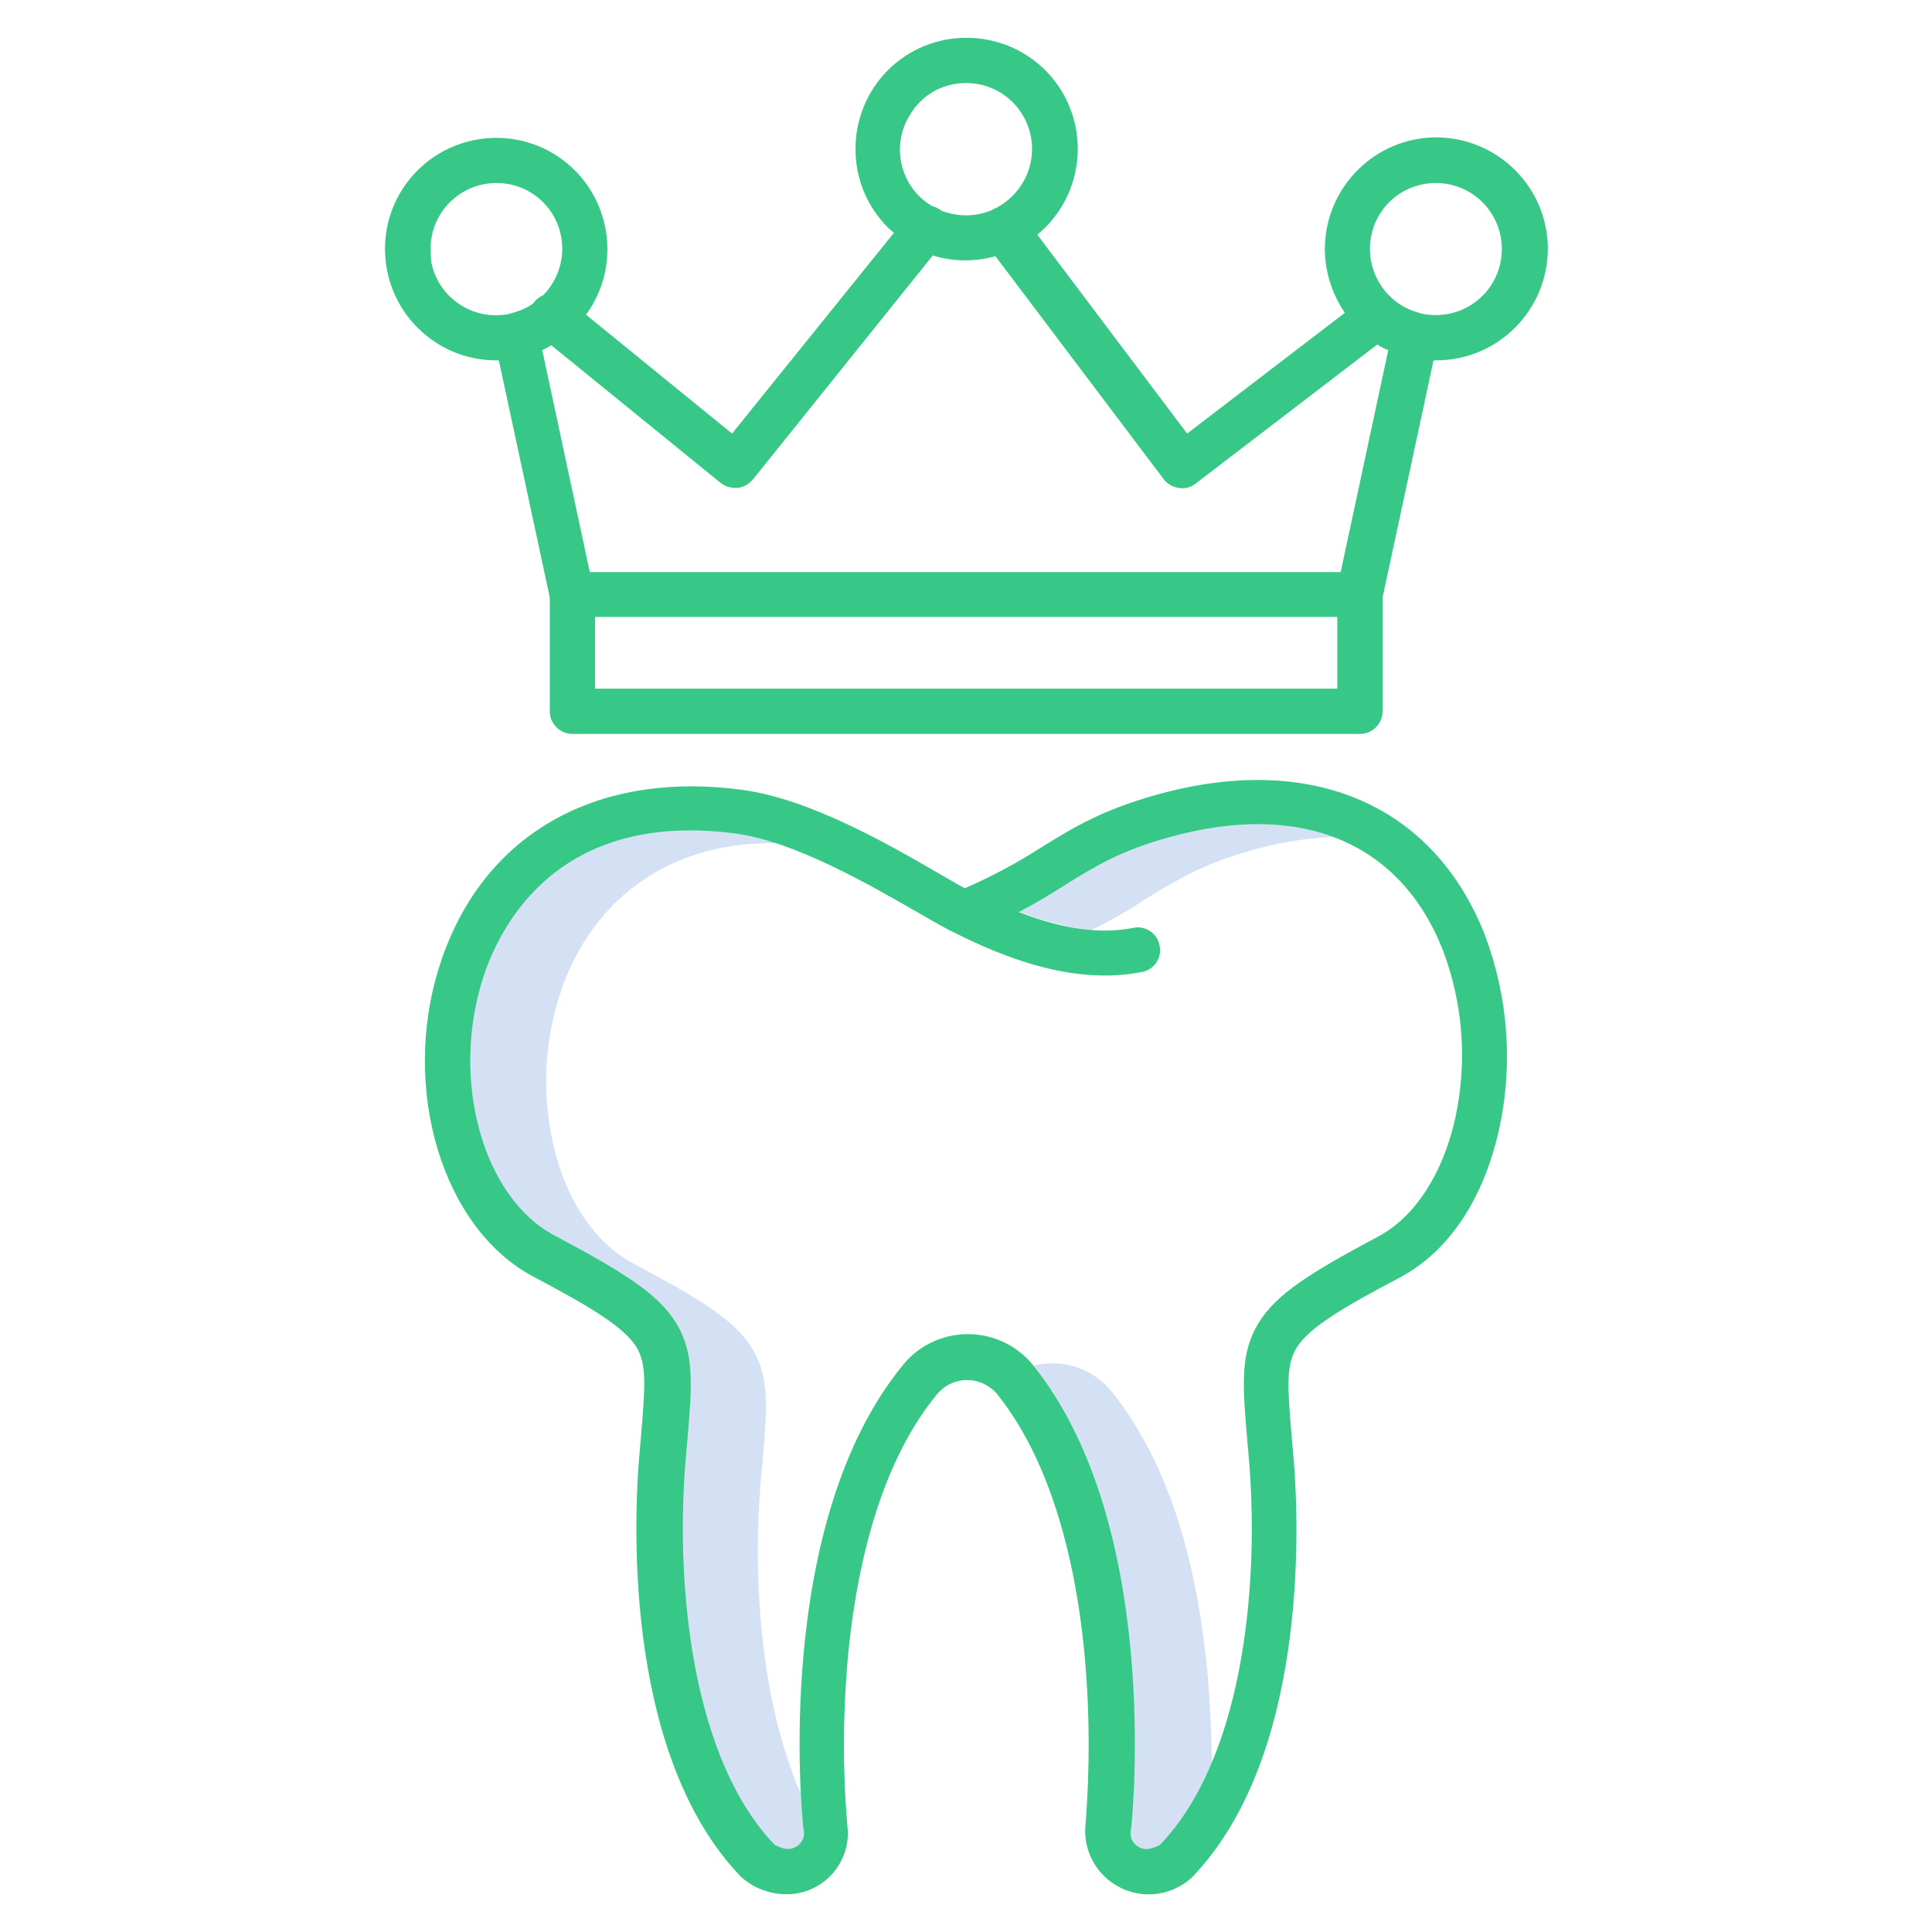
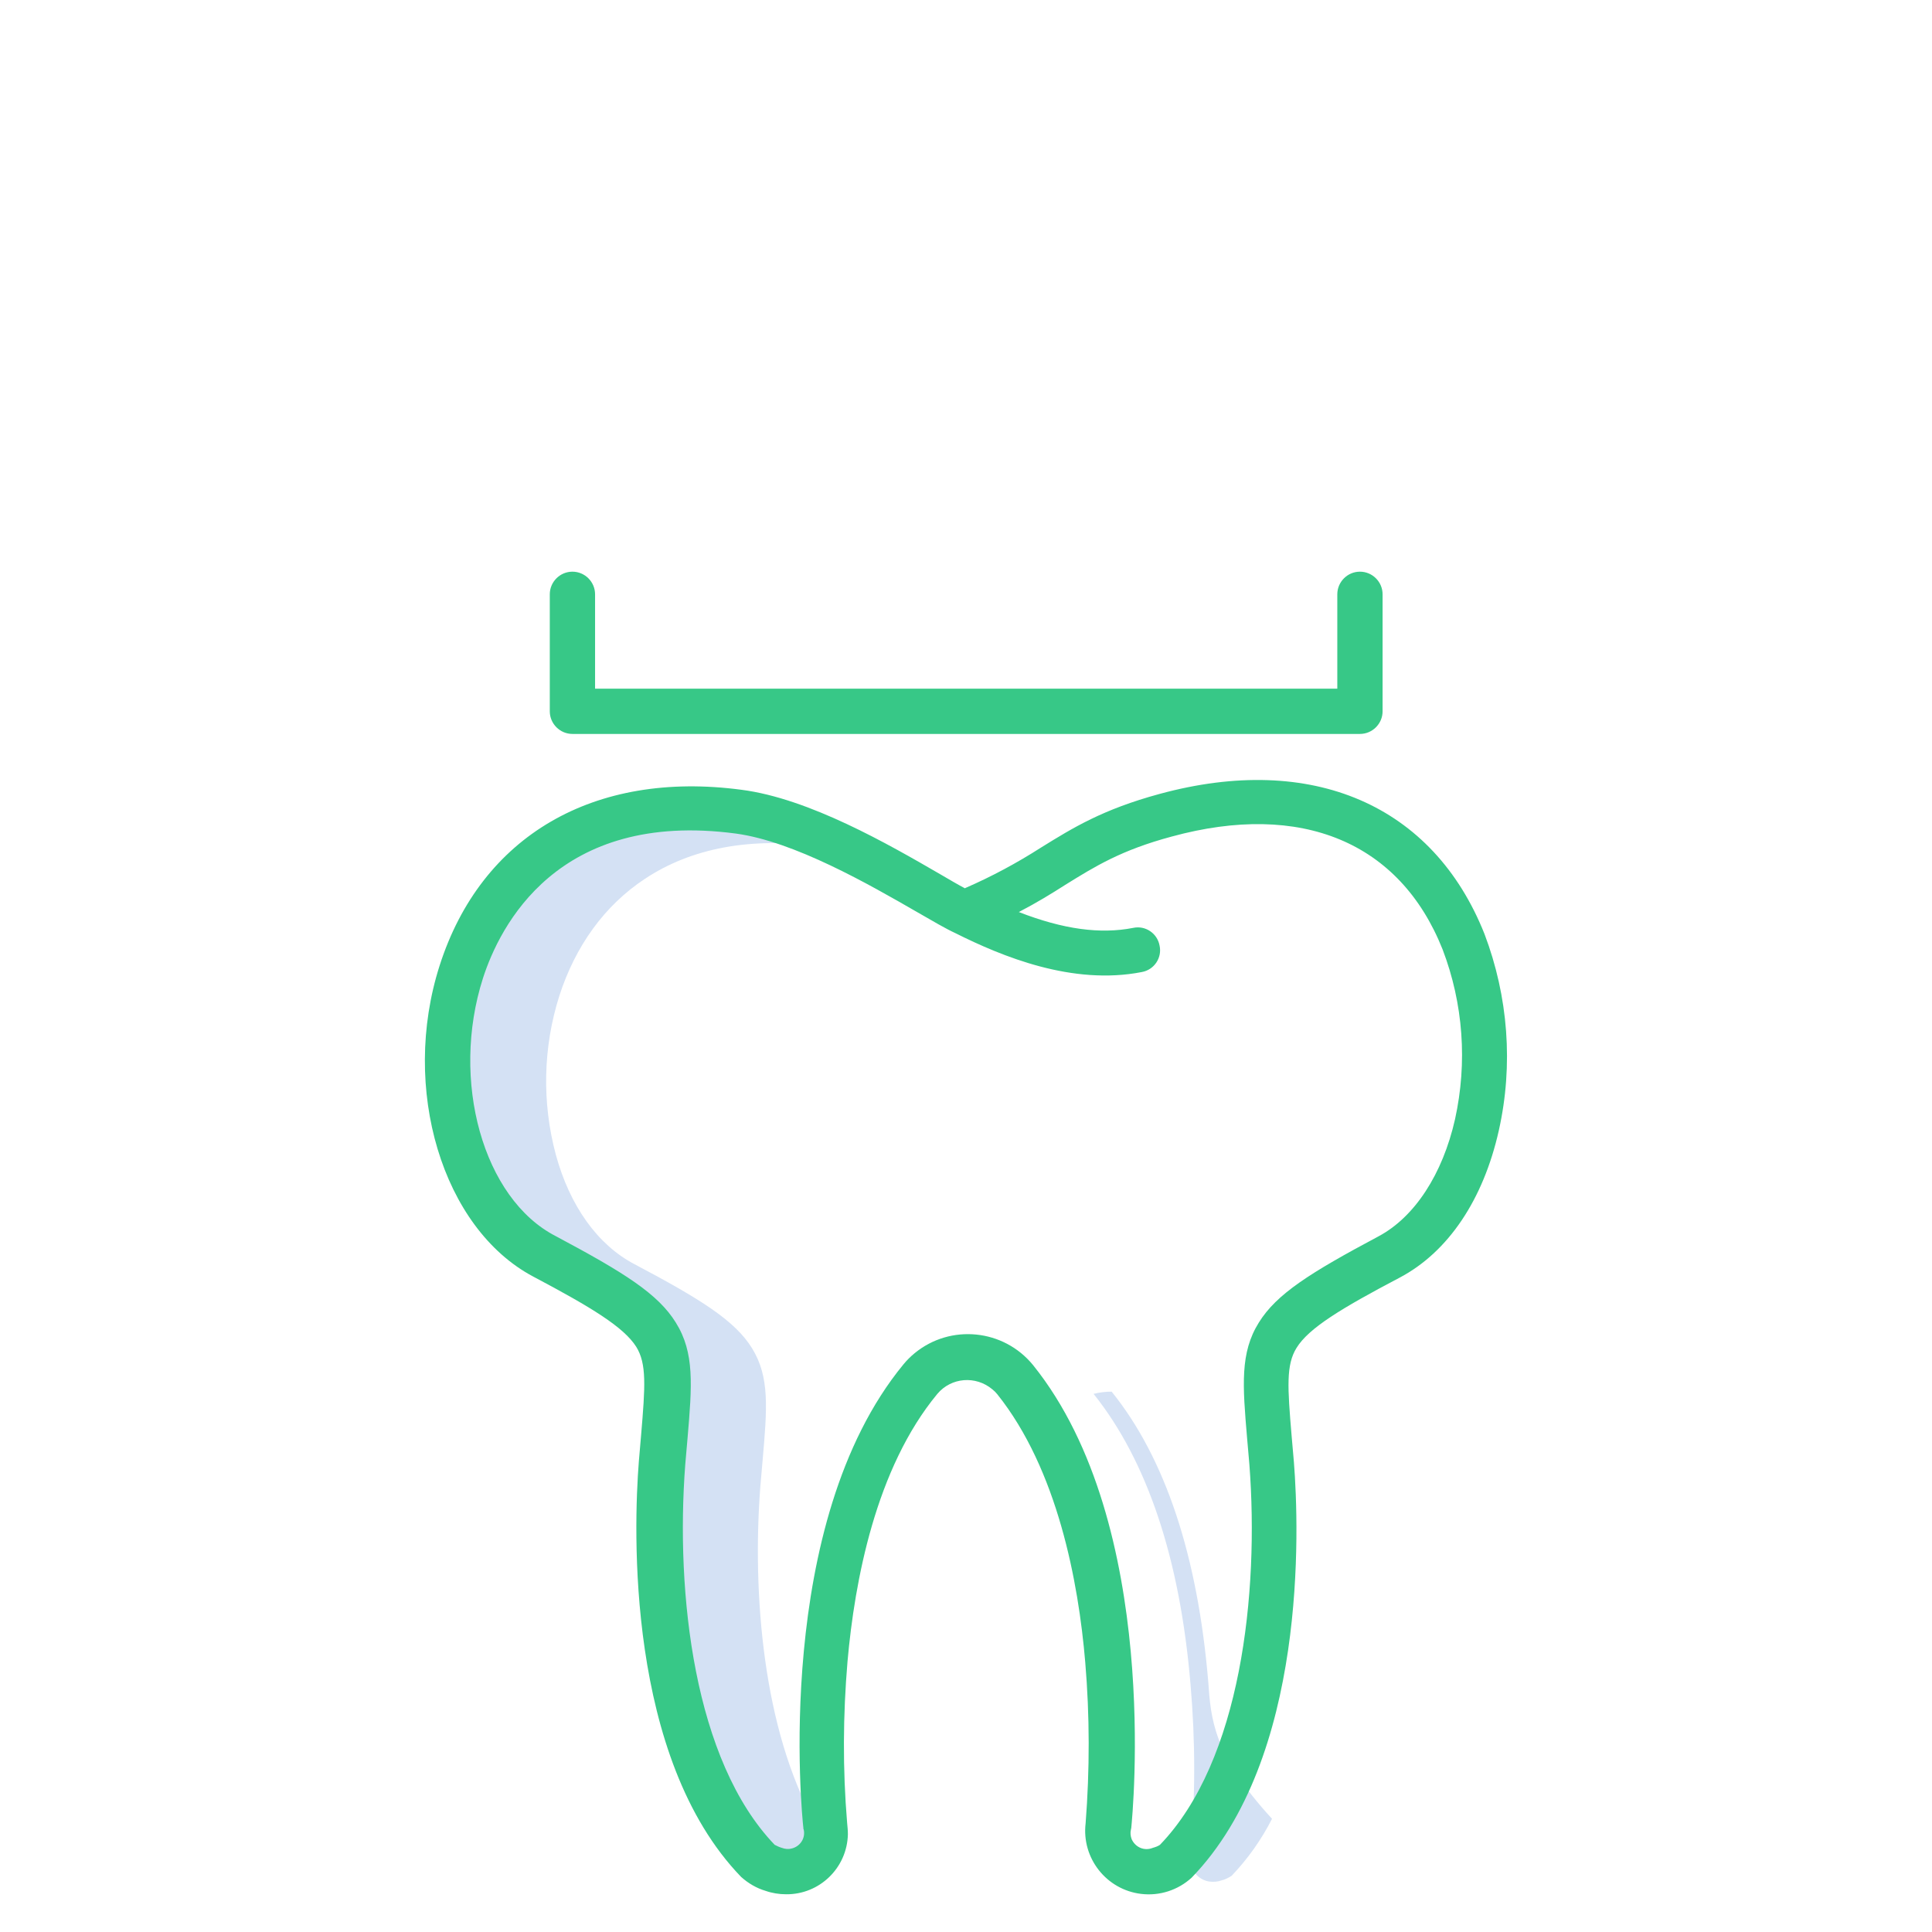
<svg xmlns="http://www.w3.org/2000/svg" version="1.1" id="Layer_1" x="0px" y="0px" viewBox="0 0 512 512" style="enable-background:new 0 0 512 512;" xml:space="preserve">
  <style type="text/css">
	.st0{fill:#D4E1F4;}
	.st1{fill:#37c887;}
</style>
  <g>
-     <path class="st0" d="M303.7,238.2c8.1-5,15.1-9.3,28.8-13.1c11.5-3.1,22-4,31.5-2.9c-13.6-8.1-31.4-9.7-52.2-4   c-13.7,3.7-20.7,8.1-28.8,13.1c-5.1,3.3-10.4,6.3-15.9,9c7,3.1,14.4,5.2,21.9,6.3C294.1,244.1,299,241.3,303.7,238.2L303.7,238.2z" />
-     <path class="st0" d="M320.2,445.7c-2.8-33.4-11.4-59.3-25.6-76.9c-3.9-4.8-9.7-7.6-15.9-7.5c-1.6,0-3.3,0.2-4.8,0.6   c0,0,0,0.1,0.1,0.1c14.1,17.7,22.8,43.5,25.6,76.9c1.3,14.9,1.3,29.8,0,44.7c0,0.1,0,0.2,0,0.3c-0.7,3.3,1.5,6.6,4.8,7.2   c1.2,0.2,2.4,0.1,3.5-0.3c0.9-0.2,1.8-0.7,2.6-1.2c4.3-4.5,7.9-9.6,10.7-15.1C321.3,464.8,320.9,455.2,320.2,445.7L320.2,445.7z" />
+     <path class="st0" d="M320.2,445.7c-2.8-33.4-11.4-59.3-25.6-76.9c-1.6,0-3.3,0.2-4.8,0.6   c0,0,0,0.1,0.1,0.1c14.1,17.7,22.8,43.5,25.6,76.9c1.3,14.9,1.3,29.8,0,44.7c0,0.1,0,0.2,0,0.3c-0.7,3.3,1.5,6.6,4.8,7.2   c1.2,0.2,2.4,0.1,3.5-0.3c0.9-0.2,1.8-0.7,2.6-1.2c4.3-4.5,7.9-9.6,10.7-15.1C321.3,464.8,320.9,455.2,320.2,445.7L320.2,445.7z" />
    <path class="st0" d="M216,483.5c0-0.1,0-0.3-0.1-0.7c-13.6-24.4-16.6-60.3-14.4-88.9c0.2-2.5,0.4-4.8,0.6-6.9   c1.2-13.8,1.9-22.1-2.8-29.7c-4.5-7.3-13.6-13-31.2-22.3c-9.7-5.1-17.1-15.4-20.8-29c-3.7-13.8-3.4-28.4,0.9-42   c4.3-13.4,12.1-24.1,22.7-31.1c12.4-8.2,28-11.1,46.5-8.6c0.7,0.1,1.3,0.2,2,0.3c-7.7-3.5-15.6-6.3-22.6-7.2   c-18.5-2.4-34.1,0.4-46.5,8.6c-10.6,7-18.5,17.8-22.7,31.1c-4.3,13.6-4.6,28.2-0.9,42c3.7,13.6,11.1,23.8,20.8,29   c17.6,9.3,26.7,15,31.2,22.3c4.7,7.5,4,15.9,2.8,29.7c-0.2,2.1-0.4,4.4-0.6,6.9c-2.7,34.7,2.4,79.9,24.4,102.6   c0.8,0.6,1.6,1,2.6,1.2c3.1,1.3,6.7-0.3,8-3.4c0.4-1.1,0.6-2.3,0.3-3.5C216.1,483.7,216,483.6,216,483.5L216,483.5z" />
  </g>
  <path class="st1" d="M151.7,194.5h208.7c3.3,0,6-2.7,6-6v-31c0-3.3-2.7-6-6-6s-6,2.7-6,6v25H157.7v-25c0-3.3-2.7-6-6-6s-6,2.7-6,6  v31C145.7,191.8,148.4,194.5,151.7,194.5L151.7,194.5z" />
  <path class="st1" d="M141.3,338.3c15.5,8.2,24,13.4,27.3,18.6c2.8,4.5,2.4,10.4,1.3,23.4c-0.2,2.2-0.4,4.5-0.6,7  c-1.4,17.8-3.4,78.5,27.1,110.1c1.9,1.7,4.1,3,6.5,3.7c1.7,0.6,3.6,0.9,5.4,0.9c8.9,0.1,16.2-7,16.4-15.9c0-1-0.1-2-0.2-3  c-1.2-14.3-1.1-28.6,0.1-42.8c1.9-21.4,7.5-51.2,23.8-70.9c3.7-4.4,10.2-4.9,14.6-1.2c0.5,0.4,0.9,0.8,1.3,1.3  c15.9,19.9,21.5,49.6,23.3,71c1.2,14.2,1.2,28.5,0.1,42.7c-1.1,9.2,5.5,17.6,14.7,18.7c4.9,0.6,9.8-1,13.4-4.3  c30.6-31.6,28.5-92.3,27.1-110.1c-0.2-2.5-0.4-4.8-0.6-6.9c-1.1-13-1.5-18.9,1.3-23.4c3.2-5.2,11.7-10.4,27.3-18.6  c12.9-6.8,22.2-20.7,26.3-39c3.9-17.4,2.5-35.5-3.8-52.1c-13.6-34.2-45.7-48.1-86.1-37.1c-15.1,4.1-23,9-31.4,14.2  c-6.4,4.1-13.1,7.7-20,10.7c-0.1,0-0.1,0.1-0.2,0.1c-1.9-1-4.1-2.3-6.5-3.7c-13.8-8-34.8-20.1-52.7-22.4c-39.1-5.2-69,12.2-80,46.6  C106.1,288.4,117.2,325.5,141.3,338.3L141.3,338.3z M128,259.2c4.4-13.6,19.6-44.6,67-38.3c15.5,2.1,35.2,13.4,48.2,20.9  c4,2.3,7.4,4.3,10,5.5c12.4,6.2,31,13.9,49.4,10.3c3.3-0.6,5.4-3.8,4.7-7c-0.6-3.3-3.8-5.4-7-4.7c-8.7,1.7-18.5,0.4-30.3-4.2  c4.8-2.5,8.7-4.9,12.3-7.2c7.9-4.9,14.8-9.2,28.2-12.8c34.4-9.4,60.5,1.5,71.8,29.9c5.5,14.4,6.6,30,3.3,45  c-3.3,14.6-10.7,25.9-20.2,31c-18.2,9.7-27.1,15.3-31.8,22.9c-5,8-4.3,16.6-3.1,30.7c0.2,2.1,0.4,4.4,0.6,6.9  c2.6,34.1-2.2,78.5-23.7,100.8c-0.6,0.4-1.2,0.6-1.9,0.8c-2.2,0.9-4.6-0.1-5.6-2.3c-0.3-0.8-0.4-1.7-0.2-2.5c0-0.2,0.1-0.3,0.1-0.5  c0.3-3.3,8-80.3-26-122.6c-7.8-9.6-21.9-11-31.4-3.2c-1.1,0.9-2.1,1.9-3,3c-34.6,42.1-26.9,119.5-26.5,122.8c0,0.2,0,0.3,0.1,0.5  c0.5,2.3-1,4.5-3.3,5c-0.8,0.2-1.7,0.1-2.5-0.2c-0.7-0.2-1.3-0.5-1.9-0.8c-21.4-22.3-26.3-66.6-23.7-100.8c0.2-2.5,0.4-4.7,0.6-6.9  c1.2-14.1,1.9-22.7-3.1-30.7c-4.7-7.6-13.6-13.2-31.8-22.9C128,317.7,119.3,286.3,128,259.2L128,259.2z" />
-   <path class="st1" d="M132.2,95.5l13.6,63.3c0.6,2.8,3,4.7,5.9,4.7h208.7c2.8,0,5.3-2,5.9-4.7l13.6-63.3c0.2,0,0.4,0,0.7,0  c16.3,0,29.5-13.2,29.6-29.5c0-16.3-13.2-29.5-29.5-29.6c-16.3,0-29.5,13.2-29.6,29.5c0,6.1,1.9,12,5.3,17l-41.8,32l-39.7-52.7  c12.6-10.4,14.3-29,4-41.5s-29-14.3-41.5-4s-14.3,29-4,41.5c1.1,1.3,2.2,2.5,3.5,3.5L194,114.9l-38.7-31.5  c9.6-13.1,6.7-31.6-6.4-41.2c-13.1-9.6-31.6-6.7-41.2,6.4s-6.7,31.6,6.4,41.2c5,3.7,11.1,5.7,17.4,5.7  C131.8,95.5,132,95.5,132.2,95.5L132.2,95.5z M380.5,48.5c9.7,0,17.5,7.8,17.5,17.5s-7.8,17.5-17.5,17.5c-1.2,0-2.3-0.1-3.4-0.3  c-0.2-0.1-0.5-0.1-0.7-0.2c-0.1,0-0.2,0-0.3-0.1c-9.3-2.4-14.9-12-12.5-21.3C365.5,53.9,372.5,48.5,380.5,48.5L380.5,48.5z M256,22  c9.7,0,17.5,7.8,17.5,17.5c0,6.5-3.6,12.4-9.3,15.5c-0.5,0.2-0.9,0.4-1.4,0.7c-4.3,1.8-9.1,1.8-13.4,0.1c0,0-0.1,0-0.1-0.1  c-0.7-0.5-1.5-0.9-2.3-1.1c-8.3-4.9-11-15.7-6-23.9C244.1,25.2,249.8,22,256,22z M194.9,129.3c0.2,0,0.4,0,0.6,0c1.6-0.2,3-1,4-2.2  l47.7-59.4c5.4,1.7,11.2,1.7,16.6,0.2l44.6,59.1c1,1.3,2.4,2.1,4,2.3c0.3,0,0.5,0.1,0.8,0.1c1.3,0,2.6-0.4,3.6-1.2l48.2-36.9  c0.9,0.6,1.9,1.1,2.9,1.5l-12.6,58.8h-199l-12.6-58.8c0.8-0.4,1.6-0.8,2.4-1.3l44.9,36.5C192.2,128.9,193.6,129.3,194.9,129.3  L194.9,129.3z M114.1,66c0-9.7,7.8-17.5,17.5-17.5S149,56.3,149,65.9c0,4.6-1.8,9-5,12.3c-0.9,0.4-1.7,1-2.4,1.8  c-0.1,0.2-0.3,0.3-0.4,0.5c-1.6,1.1-3.4,1.9-5.3,2.4c-0.1,0-0.2,0-0.3,0.1c-0.2,0.1-0.5,0.1-0.7,0.2c-9.5,1.9-18.7-4.2-20.6-13.7  C114.2,68.3,114.1,67.1,114.1,66L114.1,66z" />
</svg>